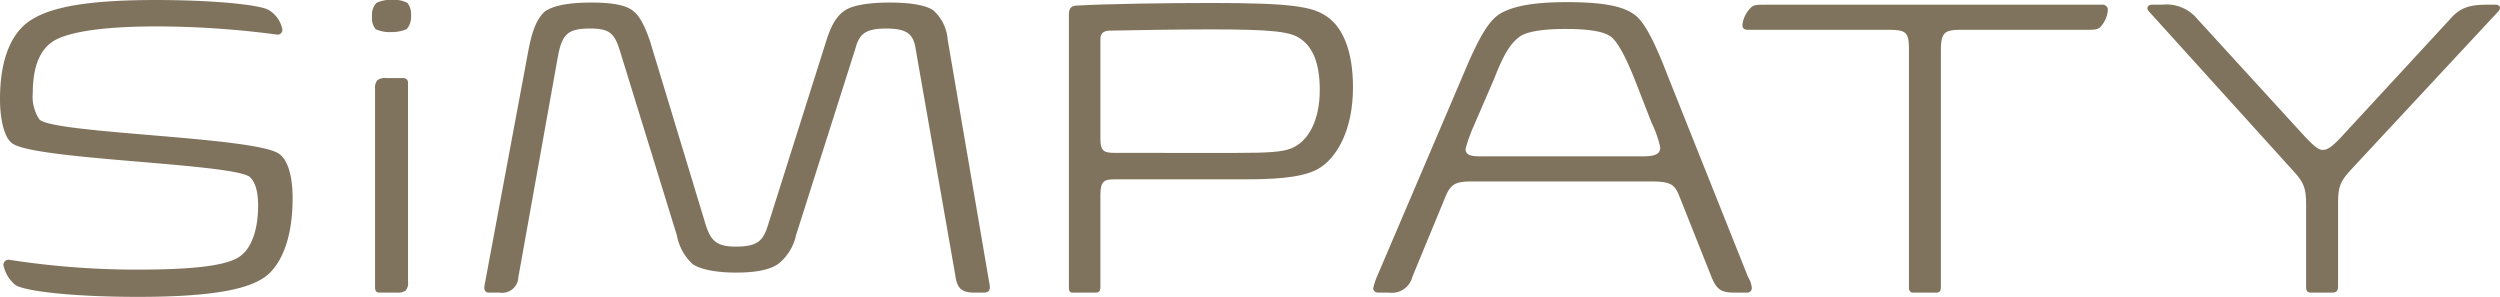
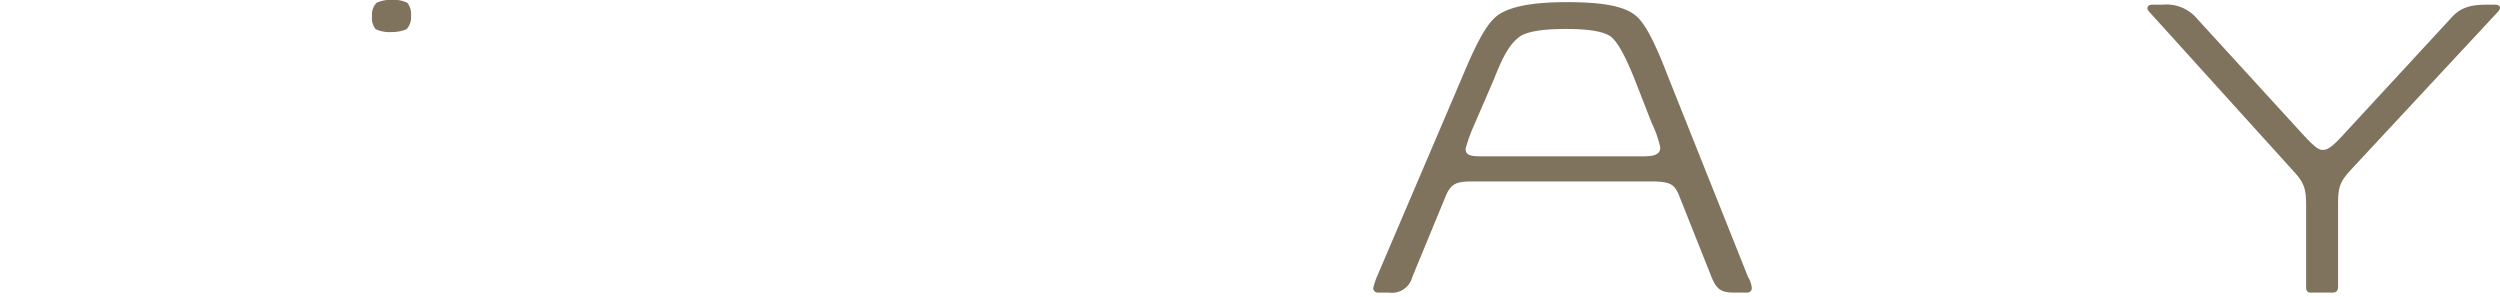
<svg xmlns="http://www.w3.org/2000/svg" id="Ebene_1" data-name="Ebene 1" width="300" height="35.625" viewBox="0 0 300 35.625">
  <defs>
    <style>.cls-1{fill:#80735D;}</style>
  </defs>
  <title>logo-simpaty-schriftzug</title>
-   <path class="cls-1" d="M48.963,9.973q0-.608-.659-.609H46.326a1.577,1.577,0,0,0-1.04.254,1.461,1.461,0,0,0-.279,1.065V34.504q0,.61.508.609h2.13a1.581,1.581,0,0,0,1.041-.253,1.376,1.376,0,0,0,.279-1.015Z" />
-   <path class="cls-1" d="M35.113,23.767c0-2.76-.613-4.6-1.635-5.316-2.965-2.044-26.782-2.402-28.725-4.089a4.884,4.884,0,0,1-.818-3.219c0-3.067.818-4.958,2.147-5.98C7.36,4.141,10.887,3.169,18.861,3.169a111.502,111.502,0,0,1,14.31.972.578.578,0,0,0,.716-.613,3.514,3.514,0,0,0-1.686-2.352C31.076.562,25.556.001,18.656.001,9.098.001,5.061,1.176,2.965,2.965,1.176,4.549,0,7.411,0,11.909c0,2.402.511,4.6,1.431,5.264,2.403,1.993,26.169,2.403,28.521,4.038.561.511,1.022,1.482,1.022,3.476,0,2.709-.716,4.907-1.993,5.929-1.227,1.073-4.6,1.737-12.369,1.737A99.708,99.708,0,0,1,1.125,31.178a.622.622,0,0,0-.716.613,4.16,4.16,0,0,0,1.431,2.402c1.022.716,6.645,1.431,14.72,1.431,9.66,0,13.851-1.073,15.691-2.76,1.584-1.482,2.862-4.344,2.862-9.098" />
-   <path class="cls-1" d="M118.066,35.114c.46,0,.767-.204.716-.767L113.722,4.754A5.208,5.208,0,0,0,111.983,1.227c-.767-.511-2.3-.92-5.213-.92-2.658,0-4.549.357-5.418.971-.92.613-1.636,1.738-2.249,3.783l-6.951,21.977c-.562,1.789-1.176,2.556-3.834,2.556-2.351,0-3.015-.716-3.629-2.607l-6.696-22.08c-.767-2.198-1.38-3.168-2.198-3.731C74.878.562,73.292.307,70.942.307c-2.913,0-4.6.408-5.571,1.073-.972.921-1.482,2.25-1.942,4.549L58.163,34.143c-.153.716.103.971.511.971h1.278a1.938,1.938,0,0,0,2.249-1.84L66.955,6.747c.511-2.709,1.227-3.322,3.885-3.322,2.3,0,2.913.562,3.578,2.76l6.798,22.029a6.305,6.305,0,0,0,1.839,3.424c.921.716,3.016,1.074,5.265,1.074,2.658,0,4.191-.409,5.111-1.074a6.046,6.046,0,0,0,2.096-3.424l7.105-22.335c.459-1.738,1.124-2.454,3.731-2.454s3.271.767,3.527,2.505l4.753,27.14c.204,1.584.818,2.044,2.3,2.044Z" />
-   <path class="cls-1" d="M158.372,10.784c0,3.783-1.431,6.184-3.373,7.002-1.073.46-2.913.562-6.593.562H133.839c-1.431,0-1.789-.255-1.789-1.686V4.652c0-.664.409-.921.972-.972,2.351-.051,8.229-.153,12.164-.153,7.513,0,9.762.255,10.938,1.176,1.329.92,2.249,2.76,2.249,6.082m3.987-.255c0-4.549-1.278-7.257-3.118-8.535C157.503.767,154.896.358,145.389.358c-5.264,0-12.624.102-16.1.307-.716,0-1.022.306-1.022,1.073V34.501c0,.408.102.613.459.613h2.709c.46,0,.613-.154.613-.715v-10.989c0-1.687.46-1.891,1.687-1.891h15.742c4.804,0,7.207-.409,8.74-1.278,2.198-1.278,4.14-4.651,4.14-9.711" />
  <path class="cls-1" d="M199.229,17.685c0,.664-.408,1.073-1.942,1.073H177.559c-1.38,0-1.687-.306-1.687-.92a18.506,18.506,0,0,1,.972-2.709l2.453-5.673c1.227-3.169,2.044-4.293,3.067-5.061.767-.562,2.607-.92,5.469-.92,2.658,0,4.548.255,5.469.92.716.562,1.635,2.044,2.913,5.265l1.993,5.111a13.01,13.01,0,0,1,1.022,2.914m10.989,16.917a3.012,3.012,0,0,0-.46-1.38L200.149,9.149c-1.839-4.804-3.015-6.695-4.037-7.41C194.732.716,192.227.256,188.036.256c-3.936,0-6.593.46-8.178,1.483-1.176.818-2.3,2.504-4.242,7.155l-10.324,24.175a8.154,8.154,0,0,0-.511,1.533.558.558,0,0,0,.562.511h1.329a2.52,2.52,0,0,0,2.811-1.891l3.885-9.405c.716-1.839,1.329-2.045,3.476-2.045h21.108c2.352,0,2.913.256,3.476,1.534l3.987,10.017c.613,1.431,1.125,1.789,2.76,1.789h1.431a.544.544,0,0,0,.613-.511" />
-   <path class="cls-1" d="M232.906,6.083c0-2.249.46-2.505,2.505-2.505h14.822c.971,0,1.431,0,1.789-.306a3.467,3.467,0,0,0,.92-2.044.629.629,0,0,0-.716-.664H211.849c-.819,0-1.329,0-1.636.255a3.39,3.39,0,0,0-1.124,2.199c0,.357.204.561.664.561h16.764c2.249,0,2.555.256,2.555,2.403V34.5c0,.358.154.613.511.613h2.709c.46,0,.613-.153.613-.716Z" />
  <path class="cls-1" d="M299.784,1.38c.46-.511.102-.818-.306-.818h-.972c-2.198,0-3.322.357-4.548,1.788L281.026,16.356c-1.176,1.277-1.738,1.635-2.3,1.635-.562,0-1.176-.562-2.454-1.942L263.7,2.3A4.813,4.813,0,0,0,259.458.563H258.231c-.409,0-.818.357-.306.869l17.531,19.371c1.073,1.227,1.278,1.942,1.278,3.885v9.762c0,.459.153.664.613.664h2.504c.562,0,.716-.256.716-.767v-9.711c0-2.045.153-2.709,1.38-4.089Z" />
  <path class="cls-1" d="M44.647,1.949a2.047,2.047,0,0,0,.439,1.558,3.981,3.981,0,0,0,1.85.341,4.635,4.635,0,0,0,1.851-.341,2.147,2.147,0,0,0,.536-1.607A2.21,2.21,0,0,0,48.885.341,3.447,3.447,0,0,0,47.034,0a3.678,3.678,0,0,0-1.851.341,2.014,2.014,0,0,0-.536,1.607" />
</svg>